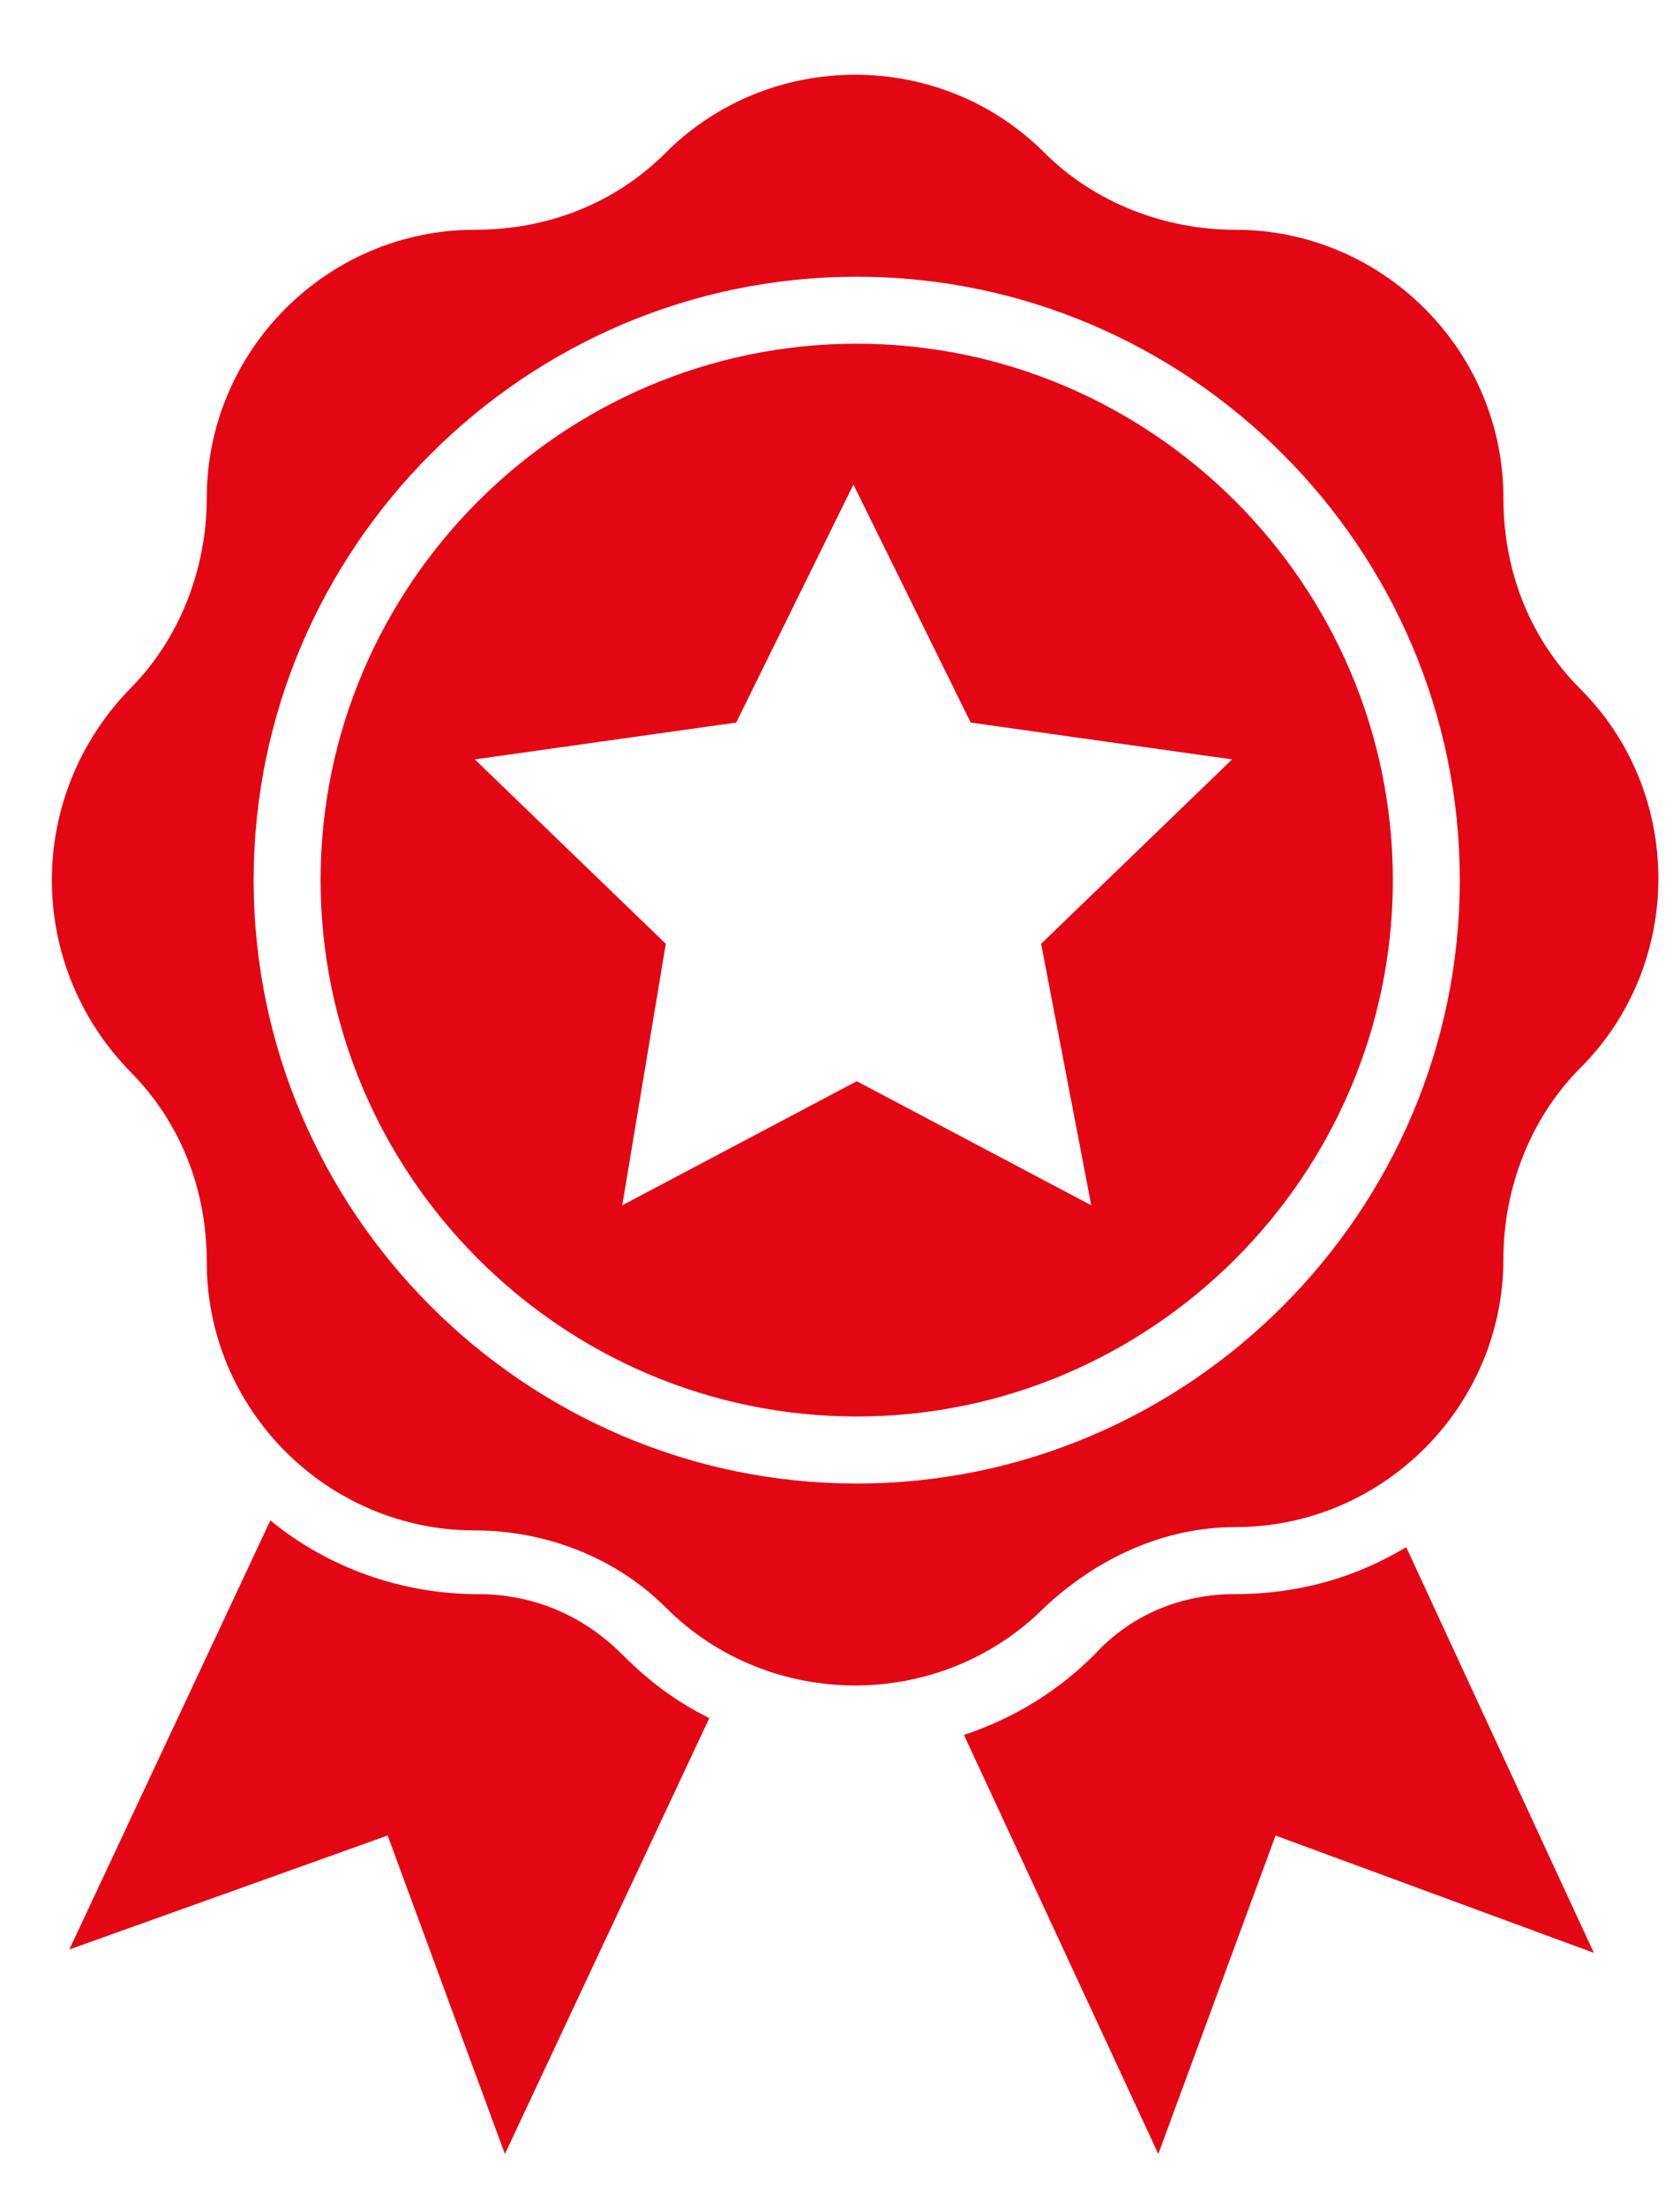
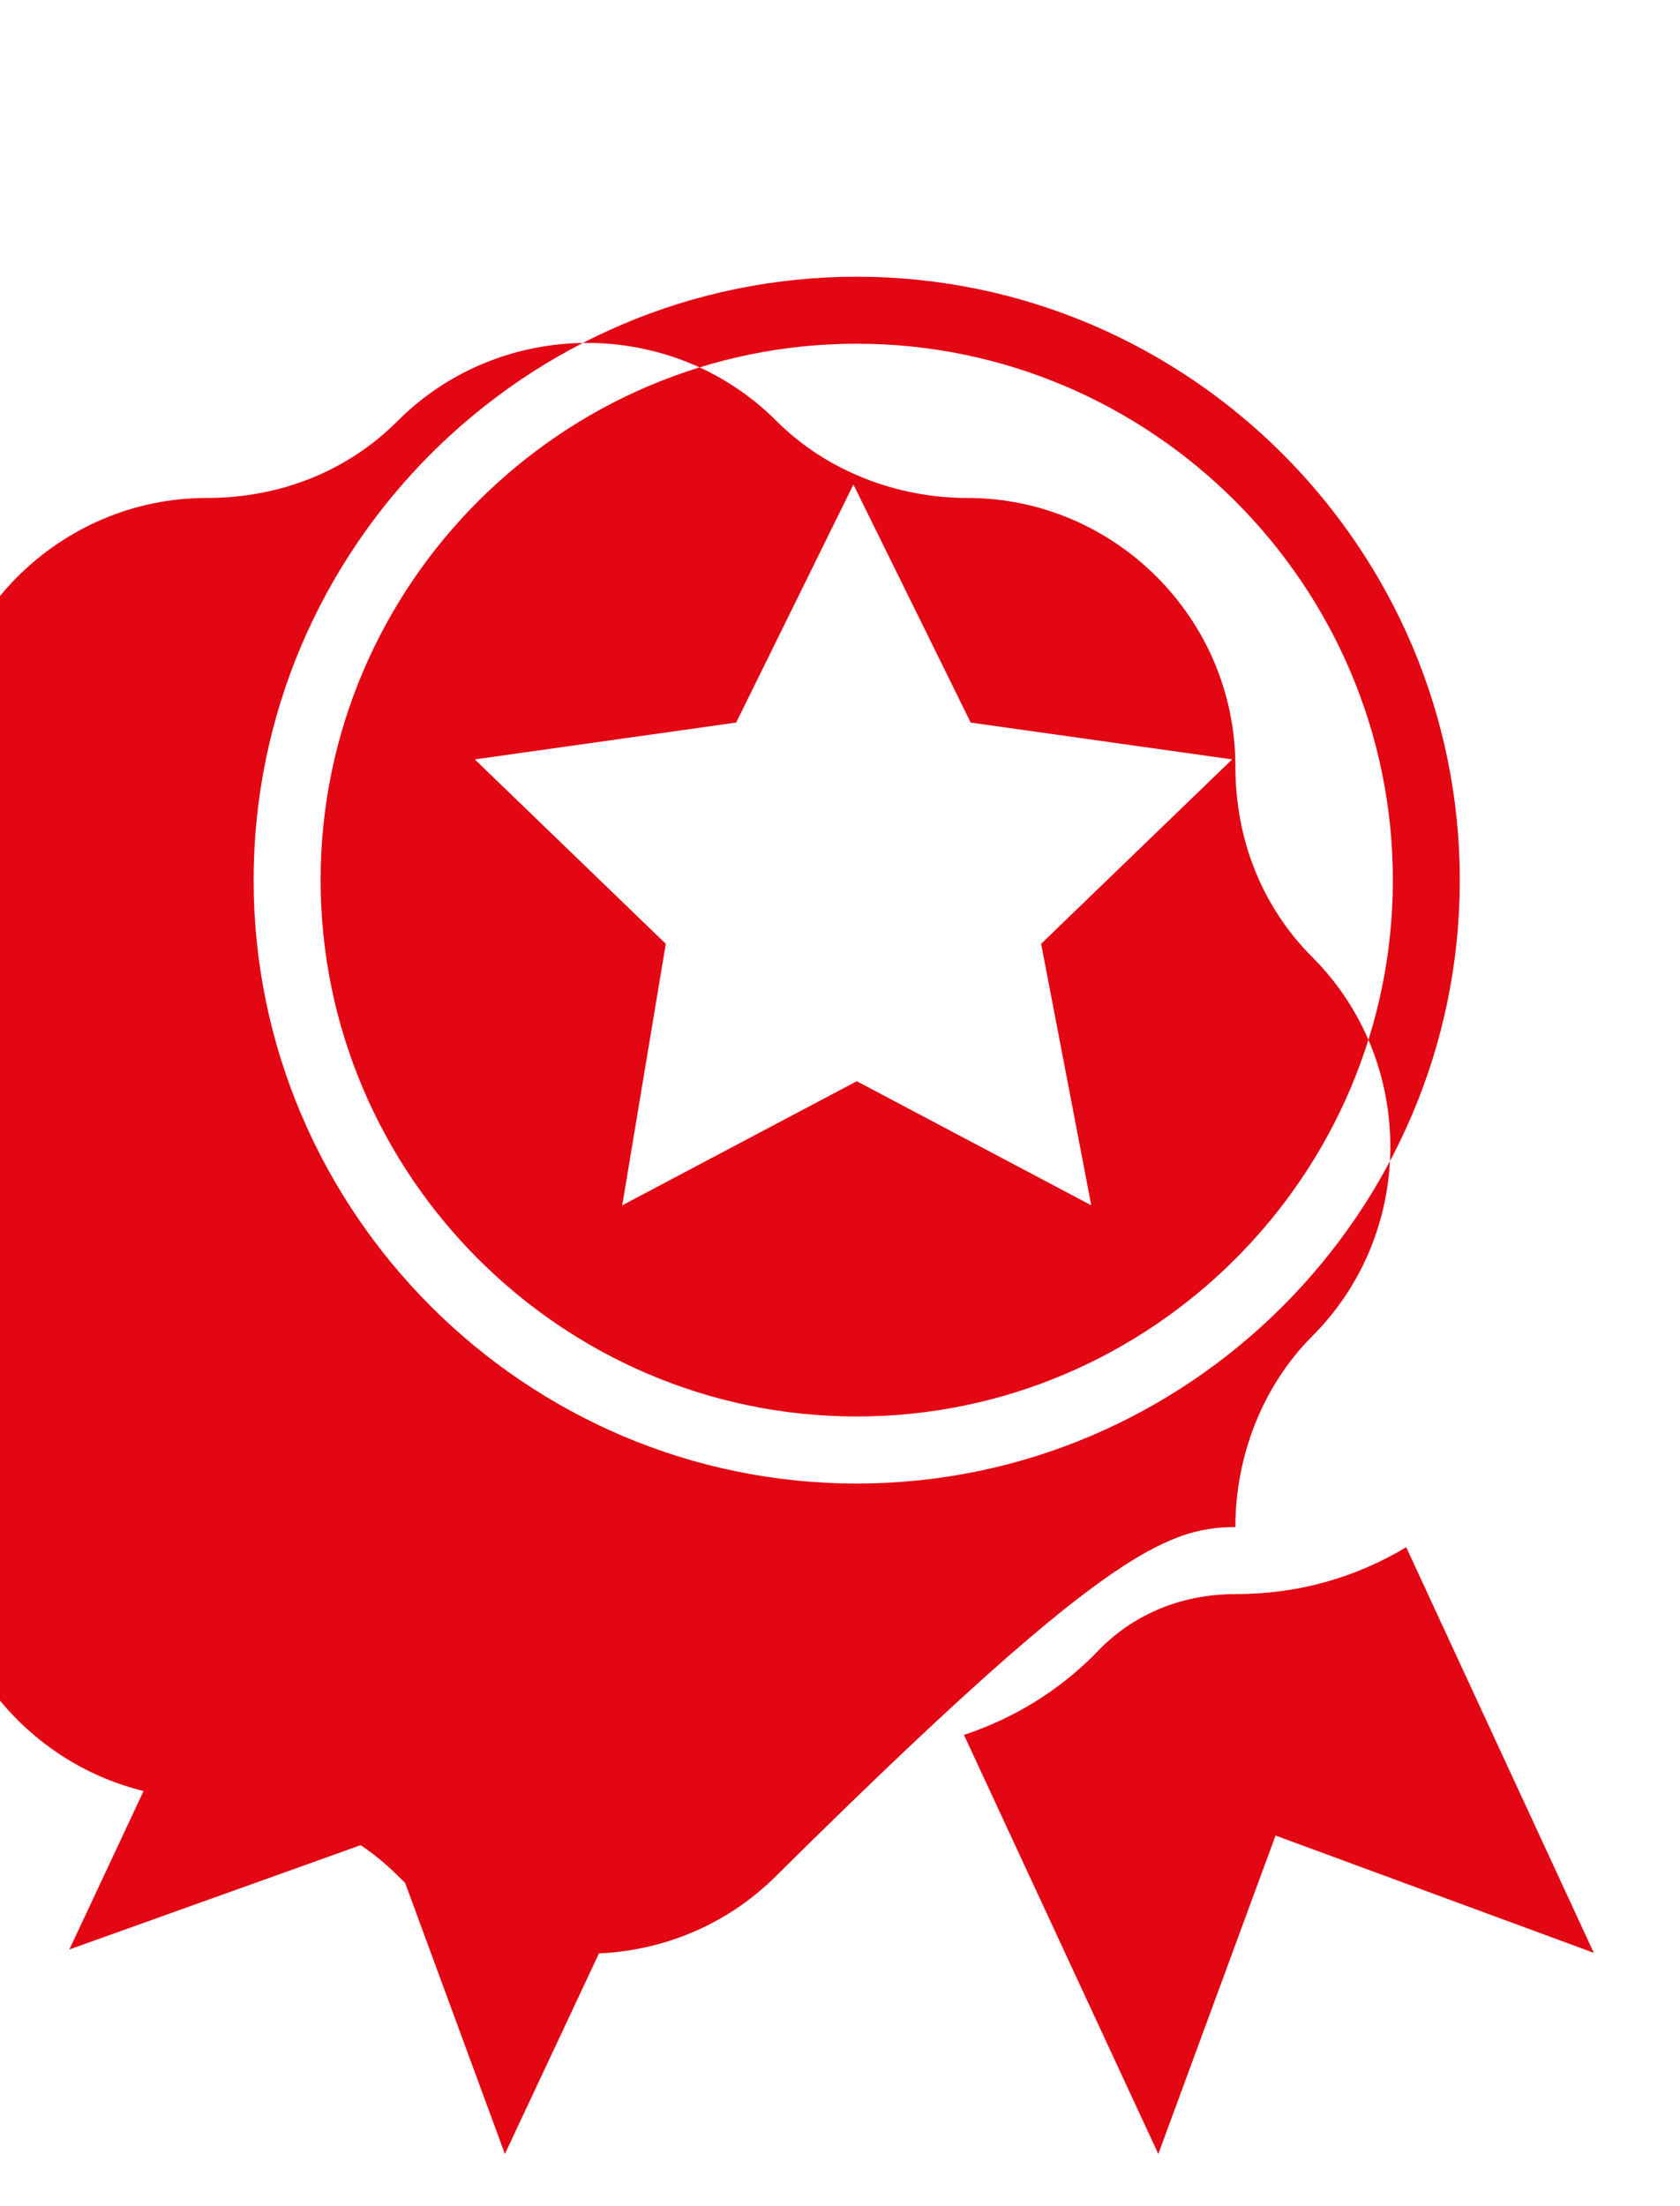
<svg xmlns="http://www.w3.org/2000/svg" id="Слой_1" x="0px" y="0px" width="32.442px" height="42.573px" viewBox="0 0 32.442 42.573" xml:space="preserve">
-   <path fill="#E30613" d="M27.155,29.862c-0.971,0.582-2.07,0.905-3.299,0.905c-1.035,0-2.006,0.388-2.718,1.165  c-0.712,0.711-1.553,1.229-2.523,1.553l3.753,8.088l2.264-6.146l6.146,2.264L27.155,29.862z M21.073,23.263l-4.528-2.395  l-4.529,2.395l0.841-5.047l-3.688-3.559l5.047-0.711l2.264-4.594l2.265,4.594l5.048,0.711l-3.688,3.559L21.073,23.263z   M16.544,6.634c-5.693,0-10.353,4.659-10.353,10.352c0,5.694,4.659,10.353,10.353,10.353c5.694,0,10.353-4.658,10.353-10.353  C26.897,11.293,22.239,6.634,16.544,6.634z M16.544,28.633c-6.406,0-11.646-5.241-11.646-11.646c0-6.406,5.24-11.646,11.646-11.646  c6.405,0,11.646,5.24,11.646,11.646C28.19,23.392,22.95,28.633,16.544,28.633z M23.856,29.474c2.846,0,5.176-2.329,5.176-5.176  c0-1.359,0.518-2.718,1.487-3.688c2.007-2.005,2.007-5.306,0-7.311c-0.97-0.97-1.487-2.265-1.487-3.688  c0-2.847-2.33-5.176-5.176-5.176c-1.359,0-2.718-0.518-3.688-1.488c-2.005-2.006-5.305-2.006-7.311,0  c-0.97,0.97-2.265,1.488-3.688,1.488c-2.847,0-5.176,2.33-5.176,5.176c0,1.358-0.518,2.718-1.487,3.688  c-2.006,2.07-2.006,5.306,0,7.375c0.97,0.971,1.487,2.264,1.487,3.688c0,2.847,2.33,5.176,5.176,5.176  c1.359,0,2.718,0.518,3.688,1.488c2.006,2.006,5.306,2.006,7.311,0C21.203,30.056,22.497,29.474,23.856,29.474z M9.233,30.768  c-1.488,0-2.911-0.518-4.012-1.423l-3.882,8.281l6.147-2.2l2.264,6.147l3.947-8.412c-0.647-0.323-1.165-0.711-1.682-1.229  C11.239,31.155,10.268,30.768,9.233,30.768z" />
+   <path fill="#E30613" d="M27.155,29.862c-0.971,0.582-2.07,0.905-3.299,0.905c-1.035,0-2.006,0.388-2.718,1.165  c-0.712,0.711-1.553,1.229-2.523,1.553l3.753,8.088l2.264-6.146l6.146,2.264L27.155,29.862z M21.073,23.263l-4.528-2.395  l-4.529,2.395l0.841-5.047l-3.688-3.559l5.047-0.711l2.264-4.594l2.265,4.594l5.048,0.711l-3.688,3.559L21.073,23.263z   M16.544,6.634c-5.693,0-10.353,4.659-10.353,10.352c0,5.694,4.659,10.353,10.353,10.353c5.694,0,10.353-4.658,10.353-10.353  C26.897,11.293,22.239,6.634,16.544,6.634z M16.544,28.633c-6.406,0-11.646-5.241-11.646-11.646c0-6.406,5.24-11.646,11.646-11.646  c6.405,0,11.646,5.24,11.646,11.646C28.19,23.392,22.95,28.633,16.544,28.633z M23.856,29.474c0-1.359,0.518-2.718,1.487-3.688c2.007-2.005,2.007-5.306,0-7.311c-0.97-0.97-1.487-2.265-1.487-3.688  c0-2.847-2.33-5.176-5.176-5.176c-1.359,0-2.718-0.518-3.688-1.488c-2.005-2.006-5.305-2.006-7.311,0  c-0.97,0.97-2.265,1.488-3.688,1.488c-2.847,0-5.176,2.33-5.176,5.176c0,1.358-0.518,2.718-1.487,3.688  c-2.006,2.07-2.006,5.306,0,7.375c0.97,0.971,1.487,2.264,1.487,3.688c0,2.847,2.33,5.176,5.176,5.176  c1.359,0,2.718,0.518,3.688,1.488c2.006,2.006,5.306,2.006,7.311,0C21.203,30.056,22.497,29.474,23.856,29.474z M9.233,30.768  c-1.488,0-2.911-0.518-4.012-1.423l-3.882,8.281l6.147-2.2l2.264,6.147l3.947-8.412c-0.647-0.323-1.165-0.711-1.682-1.229  C11.239,31.155,10.268,30.768,9.233,30.768z" />
</svg>